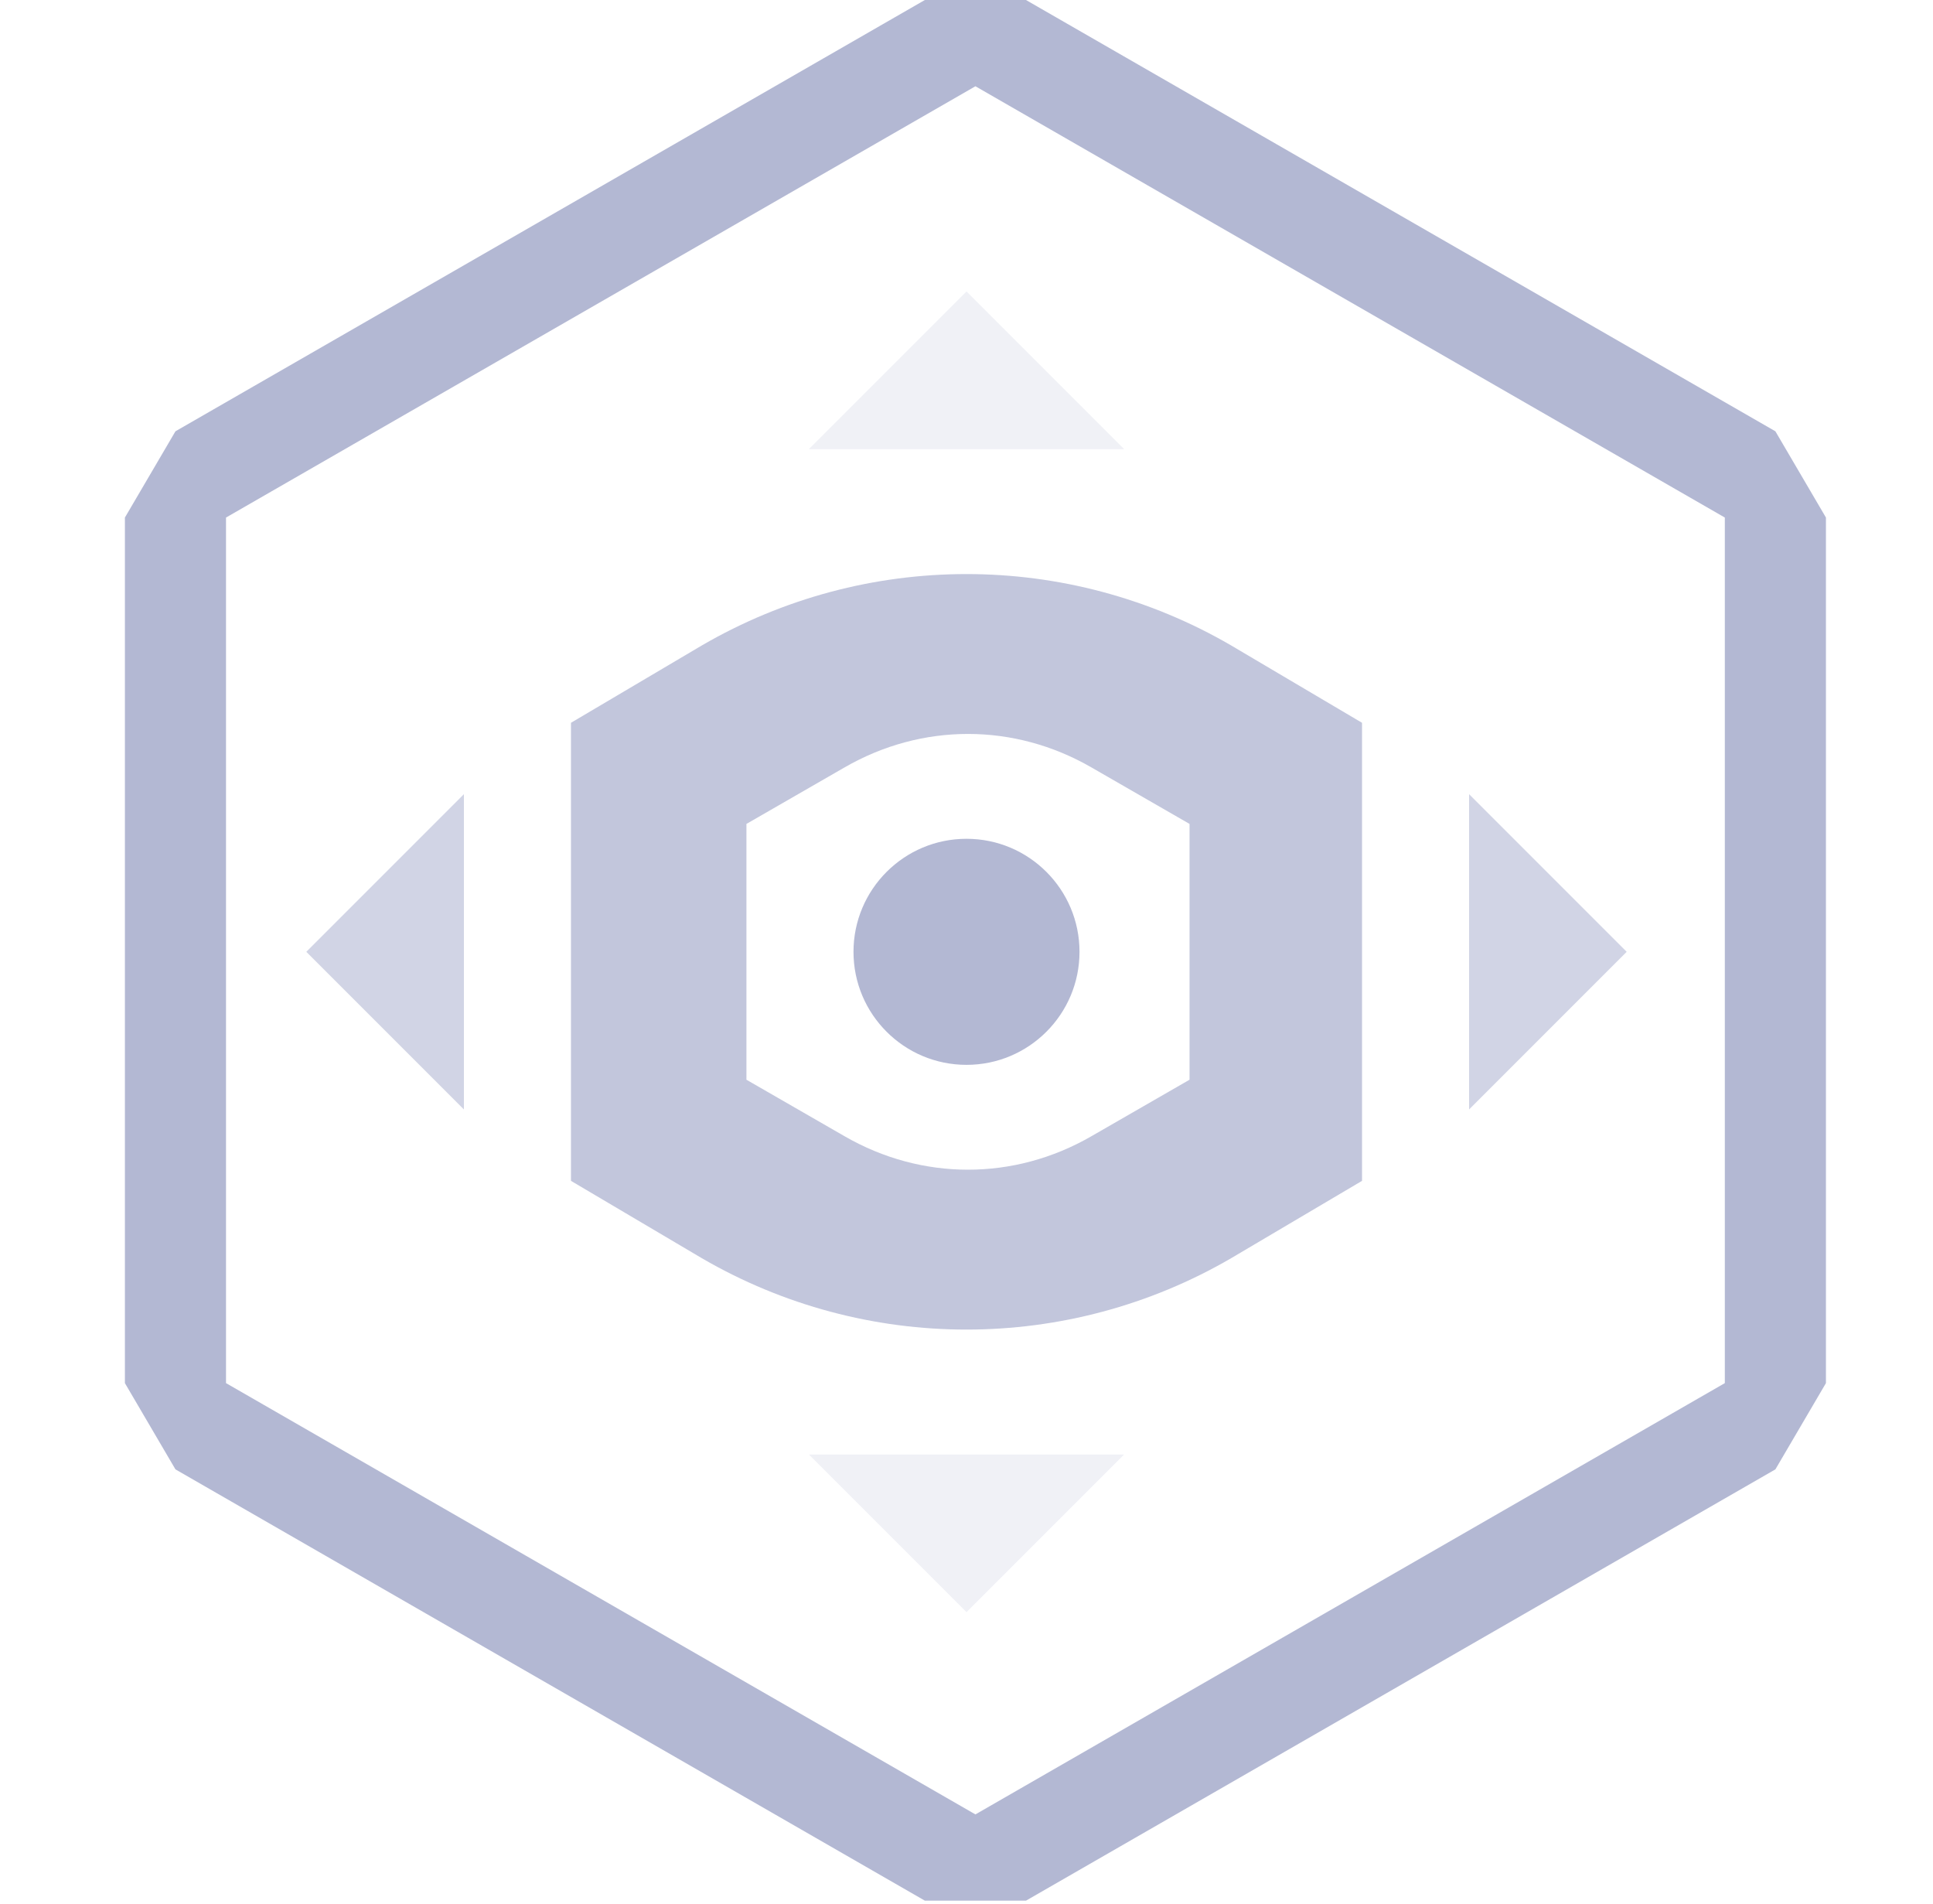
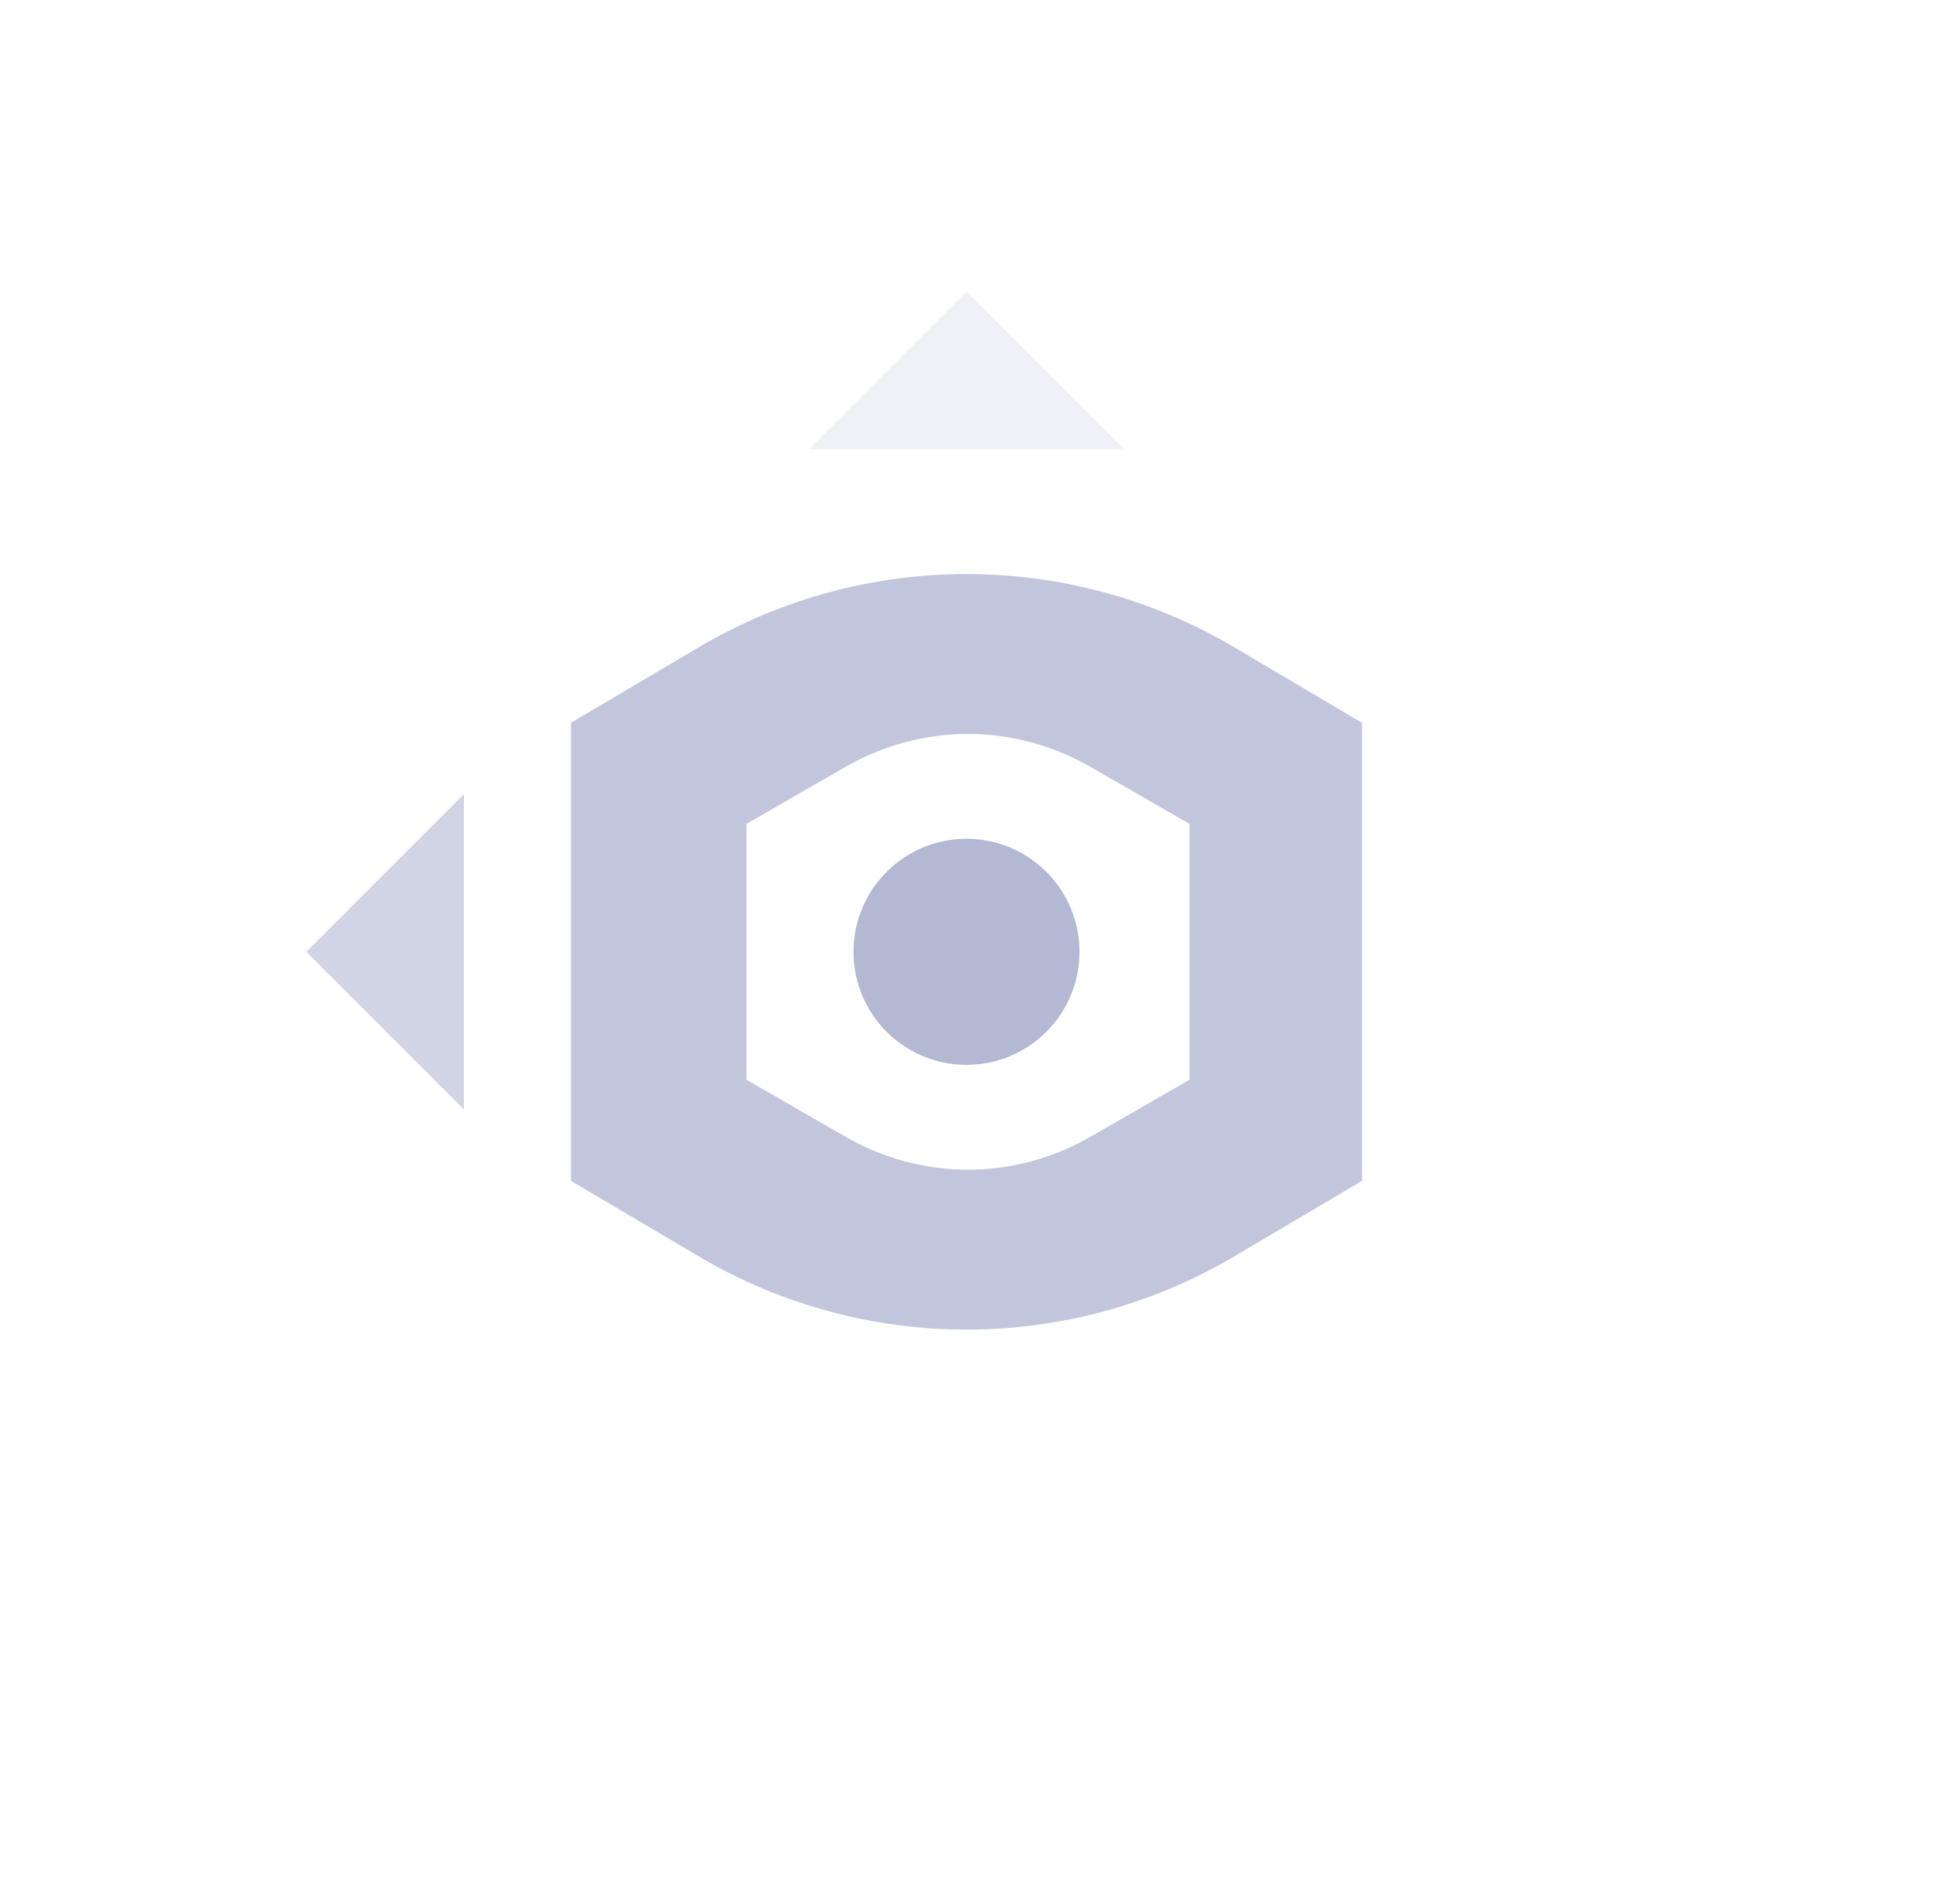
<svg xmlns="http://www.w3.org/2000/svg" id="Layer_1" version="1.1" viewBox="0 0 65 64">
  <defs>
    <style>
      .st0, .st1 {
        fill: #b3b8d3;
      }

      .st1 {
        opacity: .8;
      }

      .st2 {
        opacity: .6;
      }

      .st3 {
        opacity: .2;
      }
    </style>
  </defs>
-   <path class="st0" d="M32.8,2.9l25.2,14.5v29.1l-25.2,14.5-25.2-14.5v-29.1L32.8,2.9ZM34.5,0h-3.4L5.9,14.5l-1.7,2.9v29.1l1.7,2.9,25.2,14.5h3.4l25.2-14.5,1.7-2.9v-29.1l-1.7-2.9L34.5,0Z" />
  <path class="st1" d="M23.6,21.7l-4.4,2.6v15.4l4.4,2.6c5.5,3.2,12.3,3.2,17.8,0l4.4-2.6v-15.4l-4.4-2.6c-5.5-3.2-12.3-3.2-17.8,0ZM40,36.3l-3.3,1.9c-2.6,1.5-5.7,1.5-8.3,0l-3.3-1.9v-8.6l3.3-1.9c2.6-1.5,5.7-1.5,8.3,0l3.3,1.9v8.6Z" />
  <g class="st2">
    <polygon class="st0" points="15.6 37.3 10.3 32 15.6 26.7 15.6 37.3" />
-     <polygon class="st0" points="49.4 26.7 54.7 32 49.4 37.3 49.4 26.7" />
  </g>
  <g class="st3">
-     <polygon class="st0" points="37.8 48.9 32.5 54.2 27.2 48.9 37.8 48.9" />
    <polygon class="st0" points="27.2 15.1 32.5 9.8 37.8 15.1 27.2 15.1" />
  </g>
  <circle class="st0" cx="32.5" cy="32" r="3.8" />
</svg>